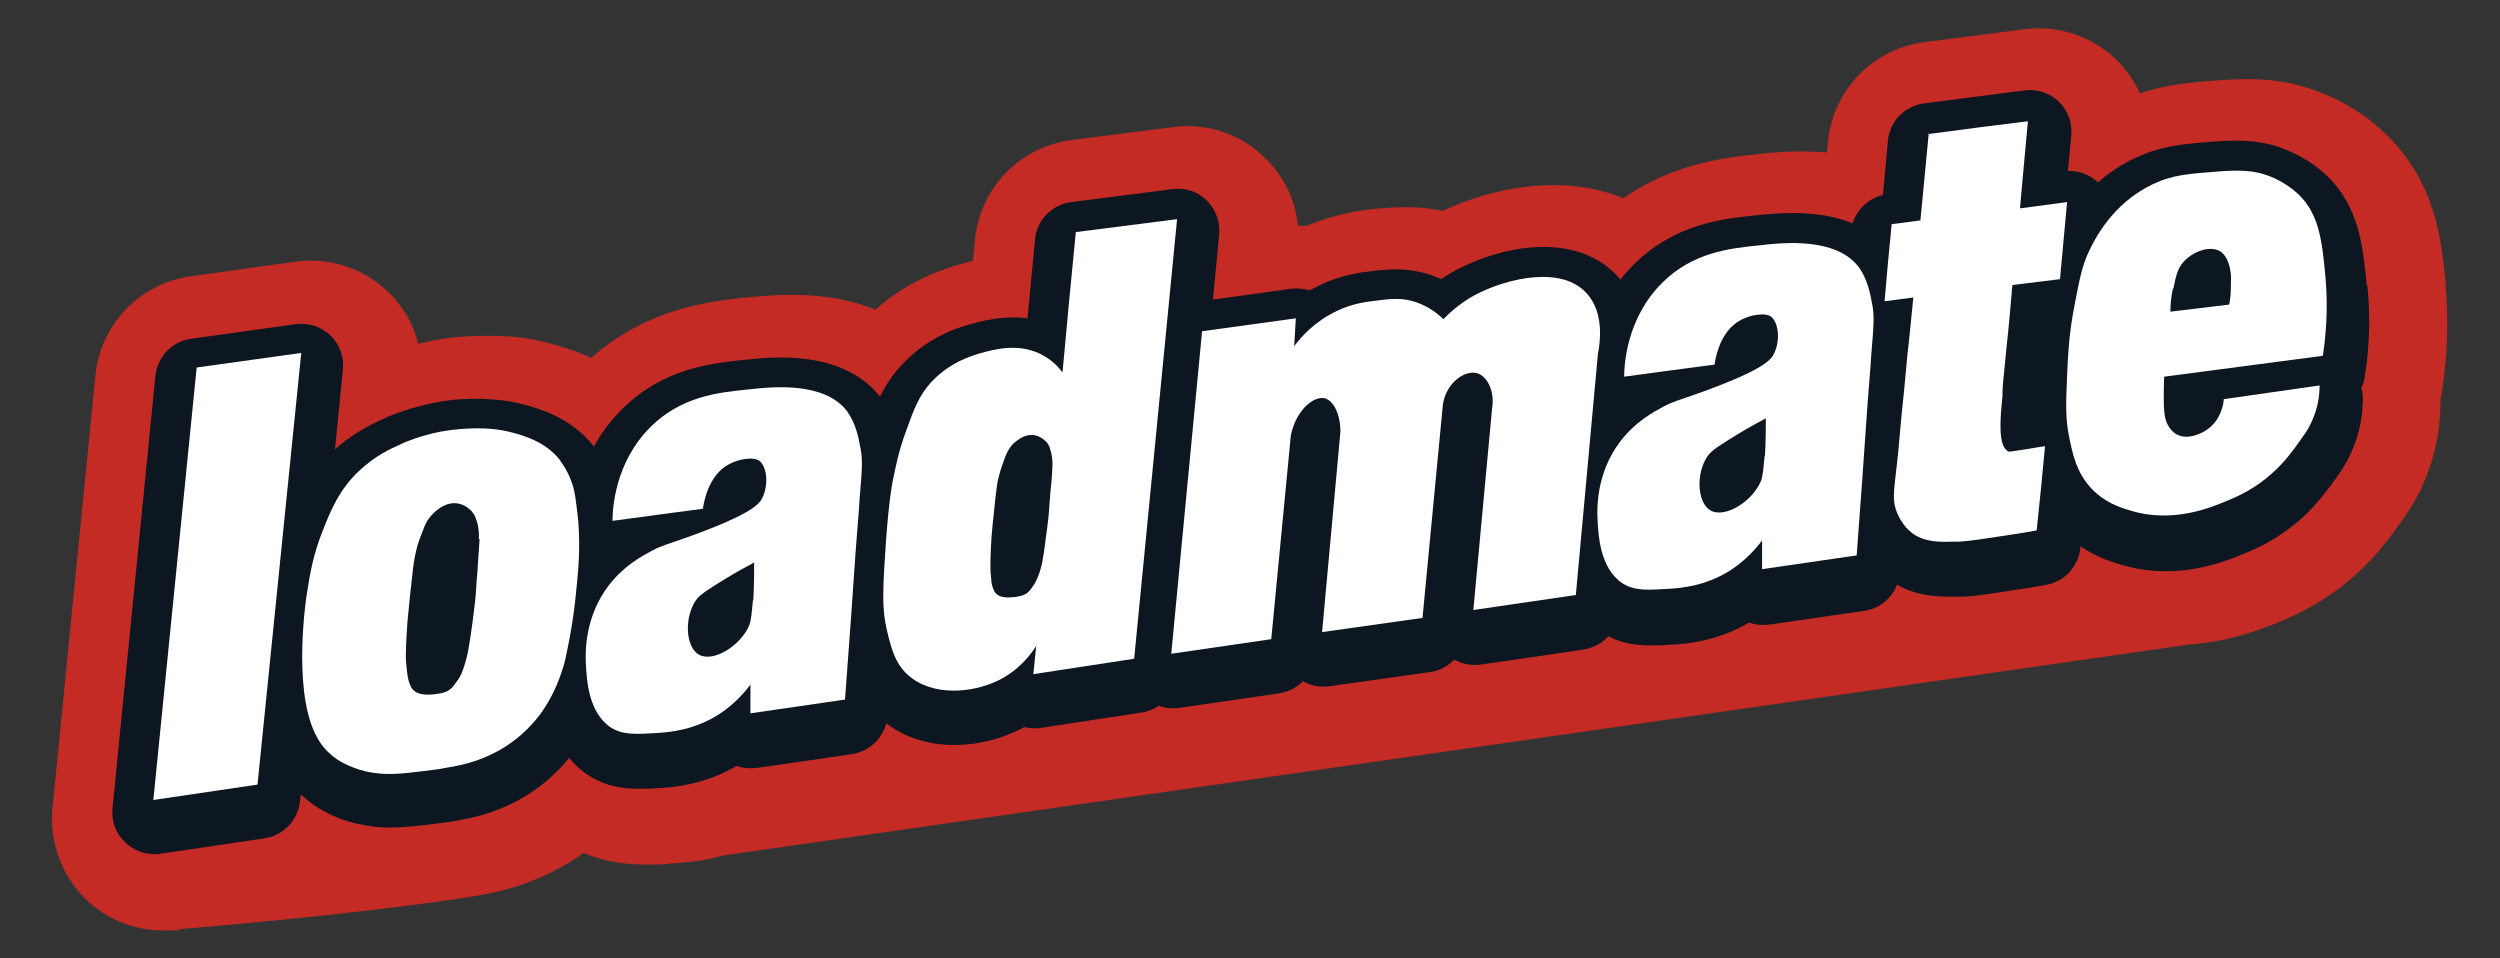
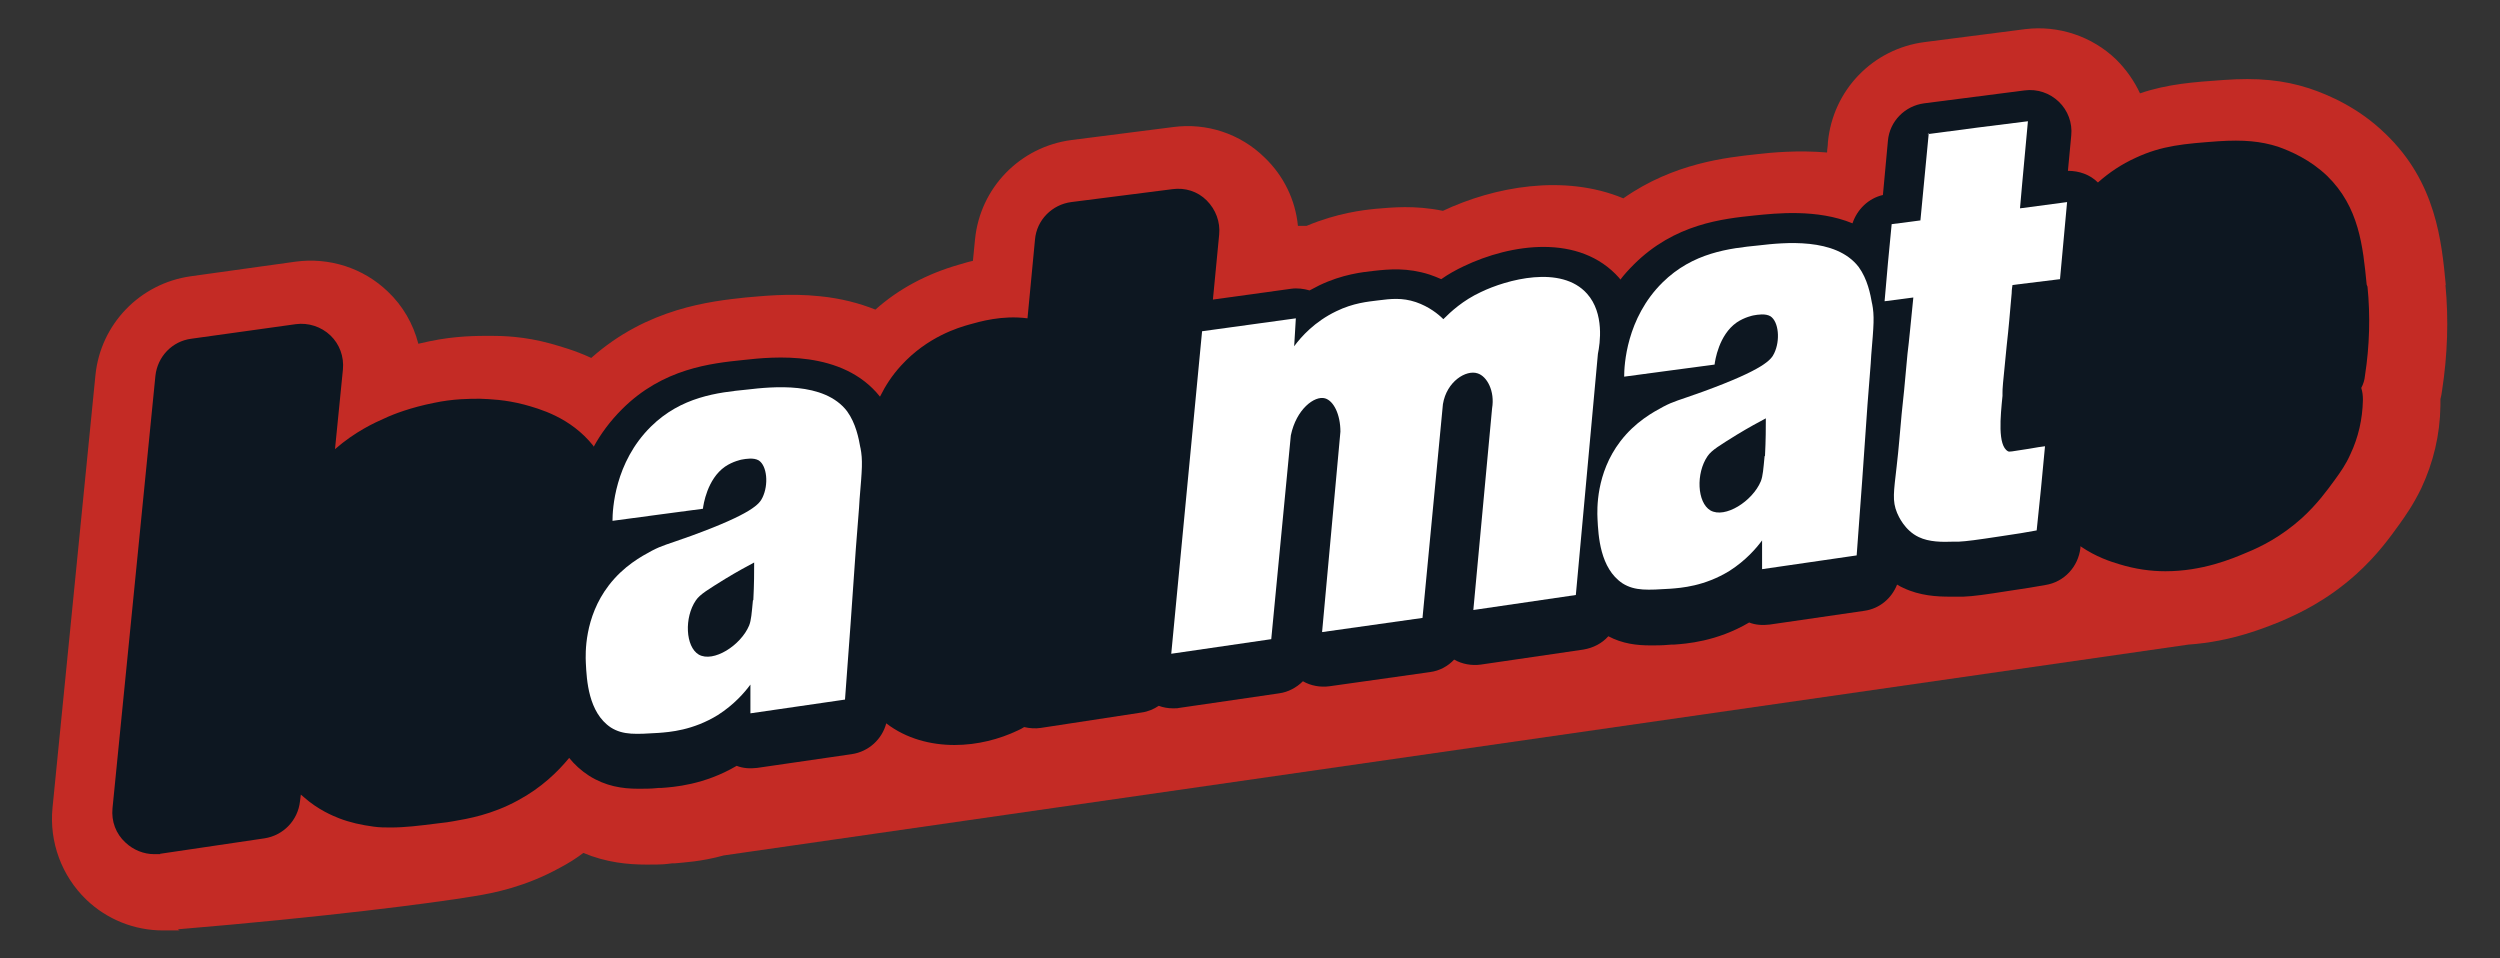
<svg xmlns="http://www.w3.org/2000/svg" viewBox="0 0 600 230" version="1.1" id="Layer_1">
  <rect x="0" y="0" width="600" height="230" fill="#333333" stroke="none" />
  <defs>
    <style>
      .st0 {
        fill: #fff;
      }

      .st1 {
        fill: #0d1721;
      }

      .st2 {
        fill: #c42b25;
      }
    </style>
  </defs>
  <path d="M587,68.5c-1-10.5-2.3-24.8-14.6-36.5-6.3-6.1-13.4-9.2-18.2-10.8-6.2-2-12.4-2.6-20.6-2-7,.5-13.2.9-20,3.2-1.4-3-3.3-5.7-5.7-8.1-5.8-5.6-13.9-8.3-21.9-7.3l-24.1,3.1c-12.4,1.6-22,11.5-23.2,24,0,.9-.2,1.7-.2,2.5-7-.6-13.3,0-16.8.4-7.3.8-20,2.1-32.1,10.6-14.2-5.9-31-2.8-43.3,3,0,0,0,0,0,0-6.8-1.4-12.4-.8-16-.5-3.1.3-9.3,1-16.7,4.1-.7,0-1.4,0-2.1,0-.6-6.2-3.4-12-8-16.4-5.8-5.7-13.9-8.4-22-7.3l-24.3,3.1c-12.4,1.6-22,11.5-23.2,23.9l-.5,5.1c-1.4.3-2.5.7-3.3.9-7.7,2.2-14.5,5.8-20.1,10.8-3.8-1.5-8.2-2.7-13.3-3.2-7.4-.8-14.2,0-17.9.3-8.3.9-23.5,2.5-37,14.5-4.1-1.9-7.6-2.8-9.6-3.4-6.5-1.8-11.7-1.9-14.6-1.9-3.3,0-8.4,0-14.6,1.3-.9.2-1.8.4-2.7.6-1.2-4.7-3.7-9.1-7.3-12.5-5.9-5.7-14.1-8.3-22.2-7.2l-25.1,3.5c-12.2,1.7-21.7,11.5-22.9,23.8l-10.3,103.8c-.8,8.2,2.2,16.3,8.1,22,5,4.8,11.6,7.4,18.4,7.4s2.6,0,3.9-.3c34.8-2.9,60.5-6.2,70.7-7.9,5-.8,12.4-2.3,20.6-6.8,2.1-1.1,4-2.3,5.7-3.6,5.5,2.3,10.7,2.8,15.2,2.8s4.3-.1,6.1-.3h.6c2-.2,6.4-.4,11.8-1.9,117.2-16.9,234.3-33.7,351.5-50.6,10.4-.7,18.5-4.1,22-5.5,4.5-1.9,11.3-5.1,18.3-11.4,5.1-4.6,8.2-9,10.3-11.9,1.5-2.1,3.4-4.8,5.3-8.7,2.9-6.2,4.5-12.8,4.6-19.8,0-.5,0-1.1,0-1.6.2-.7.3-1.4.4-2.1,1.3-8.5,1.6-17,.8-25.4Z" class="st2" />
  <path d="M568,68.3c-.9-9.2-1.8-18.6-9.5-26.1-4.1-3.9-8.7-5.9-11.8-7-4.1-1.3-8.2-1.7-14.3-1.3-8.1.6-13.5,1-19.9,4-3.3,1.5-6.3,3.5-9,5.9,0,0,0,0,0,0-1.9-1.9-4.5-2.8-7.2-2.8l.8-8.5c.3-3-.8-6-3-8.1-2.2-2.1-5.2-3.1-8.2-2.7l-24.1,3.1c-4.6.6-8.3,4.3-8.7,9l-1.2,13c-3.5.8-6.2,3.5-7.3,6.8-8.5-3.5-18.4-2.4-23.4-1.9-7.7.8-19.3,2-29.1,11.8-1.2,1.2-2.3,2.4-3.2,3.6-.1-.1-.2-.3-.3-.4-9.5-10.7-26-8.2-37.3-2.8-1.9.9-3.7,1.9-5.4,3.1-.9-.4-1.9-.8-2.8-1.1-5.3-1.7-9.7-1.3-13.3-.9-2.7.3-7.6.8-13.2,3.5-.8.4-1.5.8-2.3,1.2-1.4-.4-2.9-.6-4.4-.4l-18.8,2.6,1.5-15.6c.3-3-.8-6-3-8.2s-5.2-3.1-8.2-2.7l-24.3,3.1c-4.6.6-8.3,4.3-8.7,9l-1.8,18.9c-6.1-.8-11.5.8-14,1.5-2.5.7-10,2.9-16.3,9.8-2.3,2.5-3.8,4.9-5.1,7.5-9-11.3-25.6-9.6-32.8-8.8-7.7.8-19.3,2-29.1,11.8-2.9,2.9-5.1,5.9-6.8,9,0,0-.1-.1-.1-.2-5.5-6.9-13-8.9-16.6-9.9-4.6-1.2-8.2-1.3-10.6-1.4-2.5,0-6.4,0-11.1,1-5.5,1.1-9.7,2.7-11.8,3.7-2.3,1-7.1,3.2-11.9,7.4l1.9-19.1c.3-3.1-.8-6.1-3-8.2-2.2-2.1-5.3-3.1-8.3-2.7l-25.1,3.5c-4.6.6-8.1,4.3-8.6,8.9l-10.3,103.8c-.3,3.1.8,6.1,3.1,8.2,1.9,1.8,4.4,2.8,6.9,2.8s1,0,1.5-.1l25-3.7c4.5-.7,8-4.3,8.5-8.9l.2-1.6c.2.2.5.4.7.6,3.5,3.1,7,4.5,8.5,5.1,2.6,1,5.3,1.6,8.3,2,1.4.2,2.7.2,4.1.2,3.3,0,6.7-.4,11.4-1,1.7-.2,2.6-.3,3.6-.5,3.5-.6,9.3-1.6,15.5-5,5.6-3,9.6-6.9,12.3-10.2,1.3,1.6,2.8,3,4.8,4.3,4,2.5,7.9,3.1,11.8,3.1s3.4-.1,5-.2h.6c2.8-.2,10.2-.7,18-5.3,1.5.6,3.2.7,4.9.5l22.7-3.3c4.1-.6,7.3-3.6,8.3-7.4,4.8,3.7,10.7,5.2,16.4,5.2,5.5,0,10.8-1.4,15.2-3.5.5-.2,1-.5,1.5-.8,1.3.3,2.7.4,4,.2l24.2-3.7c1.5-.2,2.9-.8,4.1-1.6,1.1.4,2.2.6,3.4.6s1,0,1.5-.1l24-3.5c2.2-.3,4.2-1.4,5.7-2.9,1.9,1.1,4.2,1.5,6.4,1.2l24.1-3.4c2.3-.3,4.3-1.4,5.8-3,1.9,1.1,4.2,1.5,6.4,1.2l24.6-3.6c2.4-.4,4.5-1.5,6-3.2,3.4,1.8,6.8,2.2,10.2,2.2s3.4-.1,5-.2h.6c2.8-.2,10.2-.7,18-5.3,1.5.6,3.2.7,4.9.5l22.7-3.3c3.7-.5,6.6-3,7.9-6.3.5.3,1,.6,1.5.8,4,1.9,8.1,2.1,11.2,2.1.5,0,1,0,1.5,0,.7,0,1.1,0,1.7,0,2.5-.1,5.3-.5,11-1.4,3.5-.5,6.5-1,8.7-1.4,4.5-.7,7.9-4.4,8.4-8.9v-.4c3.8,2.6,7.3,3.7,9.3,4.3,3.9,1.2,7.6,1.7,11.1,1.7,8.9,0,16-3,19.3-4.4,3.7-1.5,8.5-3.9,13.5-8.4,3.7-3.4,6-6.6,7.9-9.2,1.3-1.8,2.6-3.6,3.7-6.1,1.9-4,2.9-8.4,3-13,0-1-.1-2-.4-2.9.5-.9.8-1.9.9-3,1.1-7.1,1.3-14.3.6-21.3Z" class="st1" />
  <g>
-     <polygon points="47.2 88.2 72.3 84.7 61.8 188.3 36.8 192 47.2 88.2" class="st0" />
    <path d="M206.5,107.5c-.4-2.3-1.1-5.9-3.2-8.8-5.5-7.2-18-5.9-24-5.2-7.1.7-15.8,1.7-23.1,8.9-8.7,8.6-9.2,19.9-9.2,22.6,7.2-1,14.4-1.9,21.7-2.9.1-.9,1-7.1,5.3-10.1,1.9-1.3,4-1.7,4-1.7,1.1-.2,2.9-.5,4.1.2,2,1.3,2.4,5.8.9,8.9-.7,1.5-2.3,3.8-17.1,9.2-6.1,2.2-6.8,2.2-9.5,3.6-2.4,1.3-6.7,3.6-10.3,8.3-5.9,7.7-5.6,16.4-5.5,18.6.2,4.1.6,11.9,6,15.5,3,1.9,6.2,1.6,11.4,1.3,2.7-.2,8.3-.6,14.3-4.3,3.9-2.5,6.4-5.4,7.8-7.3v6.9l22.7-3.3c.9-12.1,1.8-24.2,2.6-36.2.4-5.5.8-9.6.9-11.9.6-7.2.8-9.3.2-12.4ZM180.7,144.1c-.3,3.1-.4,4.7-.9,6-2,4.8-8.6,9-12.1,7-3.2-1.9-3.5-8.9-.7-13,1-1.5,3.1-2.7,7.1-5.2,2.8-1.7,5.2-3,6.9-3.9,0,2.1,0,5.2-.2,9Z" class="st0" />
-     <path d="M258.2,55.7c-1.1,11.2-2.2,22.5-3.2,33.7-.8-1.1-2.2-2.7-4.3-3.9-5.8-3.5-12.3-1.6-15.5-.7-2.1.6-7.3,2.2-11.7,6.9-2.9,3.2-4.1,6.3-6.1,11.9-1.7,4.6-2.4,8.3-3,11.1-.3,1.3-1.1,5.7-1.8,15.7-.7,10.4-1,15.6.2,20.6,1.1,4.7,2,8.1,5,10.9,5.8,5.3,15.4,4.5,21.8,1.4,4.9-2.4,7.8-6.2,9.1-8.3-.2,2.3-.5,4.5-.7,6.8,8.1-1.2,16.1-2.5,24.2-3.7l10.3-105.5-24.3,3.1ZM252.6,111.5c-.1,3.1-.4,5.7-.5,6.6-.3,3.3-.2,3.3-.5,6.3-.2,1.6-.3,2.7-.6,4.7-.4,3.2-.6,4.5-.8,5.5-.2,1.2-.6,2.6-1.2,4.1-.3.7-.6,1.3-1.1,2-.5.7-.9,1.3-1.5,1.7-.9.6-1.7.7-2.9.9-.7,0-1.6.2-2.7,0-.6-.1-1.1-.3-1.6-.7-.6-.5-.8-1.2-1-1.8-.2-.6-.3-1.1-.3-1.9-.2-1.5-.2-2.3-.2-3.1,0-2.7.2-6.2.3-7.3.3-3.7.6-5.9.9-9,.3-2.4.4-3.6.8-5.1.5-1.9.9-3,1.6-4.9.3-.7.6-1.4,1.2-2.2.2-.3.7-.9,1.5-1.5.7-.5,2.4-1.8,4.5-1.3,1.4.3,2.3,1.3,2.6,1.5.6.7.8,1.3,1,2,.5,1.6.5,3,.5,3.6Z" class="st0" />
    <path d="M288.5,79.5l-7.4,77.4,24-3.5,4.7-48.9c1.3-6.3,5.7-9.6,8.2-8.9,2.1.6,3.7,3.9,3.7,8l-4.4,48.1,24.1-3.4,4.9-51.3c.9-5.5,5.6-8.3,8.3-7.4,2.3.7,4.2,4.3,3.5,8.4l-4.5,48.4,24.6-3.6,5.3-57.9c.5-2.4,1.6-9.7-2.6-14.4-6.2-7-19.3-3.4-25.5-.4-4.3,2-7.2,4.7-9,6.5-1.2-1.2-3.4-3-6.6-4.1-3.3-1.1-6-.8-9.1-.4-2.4.3-5.9.6-10,2.6-5.2,2.5-8.4,6.1-10.1,8.4.1-2.2.3-4.4.4-6.7l-22.5,3.1Z" class="st0" />
    <path d="M449.3,72.9c-.4-2.3-1.1-5.9-3.2-8.8-5.5-7.2-18-5.9-24-5.2-7.1.7-15.8,1.7-23.1,8.9-8.7,8.6-9.2,19.9-9.2,22.6,7.2-1,14.4-1.9,21.7-2.9.1-.9,1-7.1,5.3-10.1,1.9-1.3,4-1.7,4-1.7,1.1-.2,2.9-.5,4.1.2,2,1.3,2.4,5.8.9,8.9-.7,1.5-2.3,3.8-17.1,9.2-6.1,2.2-6.8,2.2-9.5,3.6-2.4,1.3-6.7,3.6-10.3,8.3-5.9,7.7-5.6,16.4-5.5,18.6.2,4.1.6,11.9,6,15.5,3,1.9,6.2,1.6,11.4,1.3,2.7-.2,8.3-.6,14.3-4.3,3.9-2.5,6.4-5.4,7.8-7.3v6.9l22.7-3.3c.9-12.1,1.8-24.2,2.6-36.2.4-5.5.8-9.6.9-11.9.6-7.2.8-9.3.2-12.4ZM423.5,109.5c-.3,3.1-.4,4.7-.9,6-2,4.8-8.6,9-12.1,7-3.2-1.9-3.5-8.9-.7-13,1-1.5,3.1-2.7,7.1-5.2,2.8-1.7,5.2-3,6.9-3.9,0,2.1,0,5.2-.2,9Z" class="st0" />
-     <path d="M557.5,85.3c1.2-7.9,1-14.4.6-18.9-.8-8.6-1.5-15-6.5-19.8-3-2.8-6.4-4.2-8-4.7-2.2-.7-4.9-1.2-10.5-.8-7.7.6-11.6.8-16.4,3.1-9.8,4.6-14.1,13.5-15.3,16-1.7,3.6-2.3,6.7-3.5,13-1.4,7-1.6,12.5-1.8,17.1-.3,6.8-.4,10.2.5,14.6.9,4.4,1.8,8.5,5.3,12.3,3.2,3.4,6.9,4.6,9.3,5.3,10.2,3.2,19.5-.7,23.5-2.4,2.2-.9,6.4-2.7,10.7-6.6,2.9-2.6,4.8-5.2,6.5-7.6,1.2-1.7,2.1-2.9,2.8-4.5,1.7-3.5,2-6.8,2-8.9-7.7,1.1-15.3,2.2-23,3.3,0,.7-.5,4.9-4,7.3-.2.2-4.3,2.9-7.4,1.1-1-.6-1.6-1.5-1.9-2-.6-1-1.1-2.3-1.1-6.5,0-1.4,0-3.2.1-5.3,12.7-1.7,25.3-3.3,38-5ZM521.6,69.3c.6-3,1-4.8,2.4-6.4,2.1-2.4,6.2-4.1,8.8-2.6,2.1,1.3,2.5,4.5,2.6,5.5.1,1,0,1.9,0,3.4,0,1.6-.2,3-.4,3.9-4.7.6-9.4,1.1-14.1,1.7,0-1.4.1-3.3.6-5.6Z" class="st0" />
-     <path d="M138.3,121c-.3-2.6-.6-4.1-1.3-5.8-1-2.7-2.5-4.5-2.7-4.9-3.5-4.3-8.4-5.7-11.4-6.5-3.4-.9-6.1-1-8.2-1-1,0-4.5,0-9,.8-5,1-8.5,2.5-9.5,3-2.3,1-6.2,2.8-10,6.4-4.7,4.4-6.7,9.2-8.6,14-2.4,5.9-3.2,10.6-4,15.8,0,0-3.4,21.6,1.9,33,.5,1,1.5,3.2,3.8,5.2,2,1.8,4.2,2.7,5.5,3.2,2,.8,3.9,1.2,5.8,1.4,3.6.4,6.8,0,13.1-.8,1.6-.2,2.4-.3,3.2-.5,3-.5,7.6-1.3,12.5-4,5.9-3.2,9.4-7.6,10.9-9.8,3-4.4,4.3-8.6,4.9-10.5.4-1.3.6-2.3,1-4.3.5-2.4,1.4-6.9,2-13,.4-4,.8-7.4.8-12.1,0-4.1-.3-6.6-.7-9.7ZM115.1,129.4c-.2,3.7-.5,6.7-.5,7.7-.4,3.9-.2,3.9-.6,7.4-.2,1.9-.4,3.2-.7,5.6-.5,3.8-.8,5.2-1,6.4-.3,1.4-.7,3-1.4,4.8-.3.8-.7,1.5-1.3,2.3-.6.8-1,1.5-1.8,2-1,.7-2,.8-3.4,1-.9.1-1.9.2-3.2,0-.7-.2-1.3-.3-1.9-.9-.7-.6-.9-1.4-1.2-2.2-.2-.8-.3-1.3-.4-2.2-.2-1.8-.3-2.7-.3-3.6,0-3.2.3-7.3.4-8.6.4-4.3.7-7,1.1-10.6.3-2.9.5-4.2.9-6,.5-2.3,1.1-3.6,1.9-5.7.3-.8.7-1.7,1.4-2.6.3-.3.9-1.1,1.8-1.8.8-.6,2.8-2.1,5.3-1.5,1.7.4,2.7,1.5,3,1.8.7.8,1,1.6,1.2,2.3.6,1.9.6,3.6.5,4.3Z" class="st0" />
    <path d="M462.9,32c-1.2,12.7-2,20.9-2,20.9,0,0-2.4.3-6.9.9-.6,6.2-1.2,12.3-1.7,18.5,4.5-.6,6.9-.9,6.9-.9-.6,5.8-1,10.4-1.4,13.5-.9,9.7-.8,8.9-1.4,14.4-.4,4.2-.7,8.4-1.2,12.6-.7,6.2-1.1,8.3.1,11.2.3.7,1.8,4.2,5.2,5.8,2.5,1.2,5.6,1.2,8.3,1.1.5,0,.8,0,1.3,0,1.9-.1,4.2-.4,10.1-1.3,3.5-.5,6.5-1,8.6-1.4.7-6.7,1.4-13.4,2-20.2-.8.1-2.2.3-3.8.6-4.6.7-4.7.8-5.1.6-2.5-1.4-1.8-8.3-1.3-13.3,0,0,0-.3,0-.7,0-1.1,0-1.4,1-11.3.5-4.4.8-8.1,1-10.4.1-1.2.2-2.2.2-2.2,0-.9.2-2,.2-2,0,0,4.7-.6,11.4-1.4.6-6.2,1.1-12.3,1.7-18.5-7.4,1-11.3,1.5-11.3,1.5,0,0,.7-8.2,1.9-20.9-8,1-16.1,2-24.1,3.1Z" class="st0" />
  </g>
</svg>